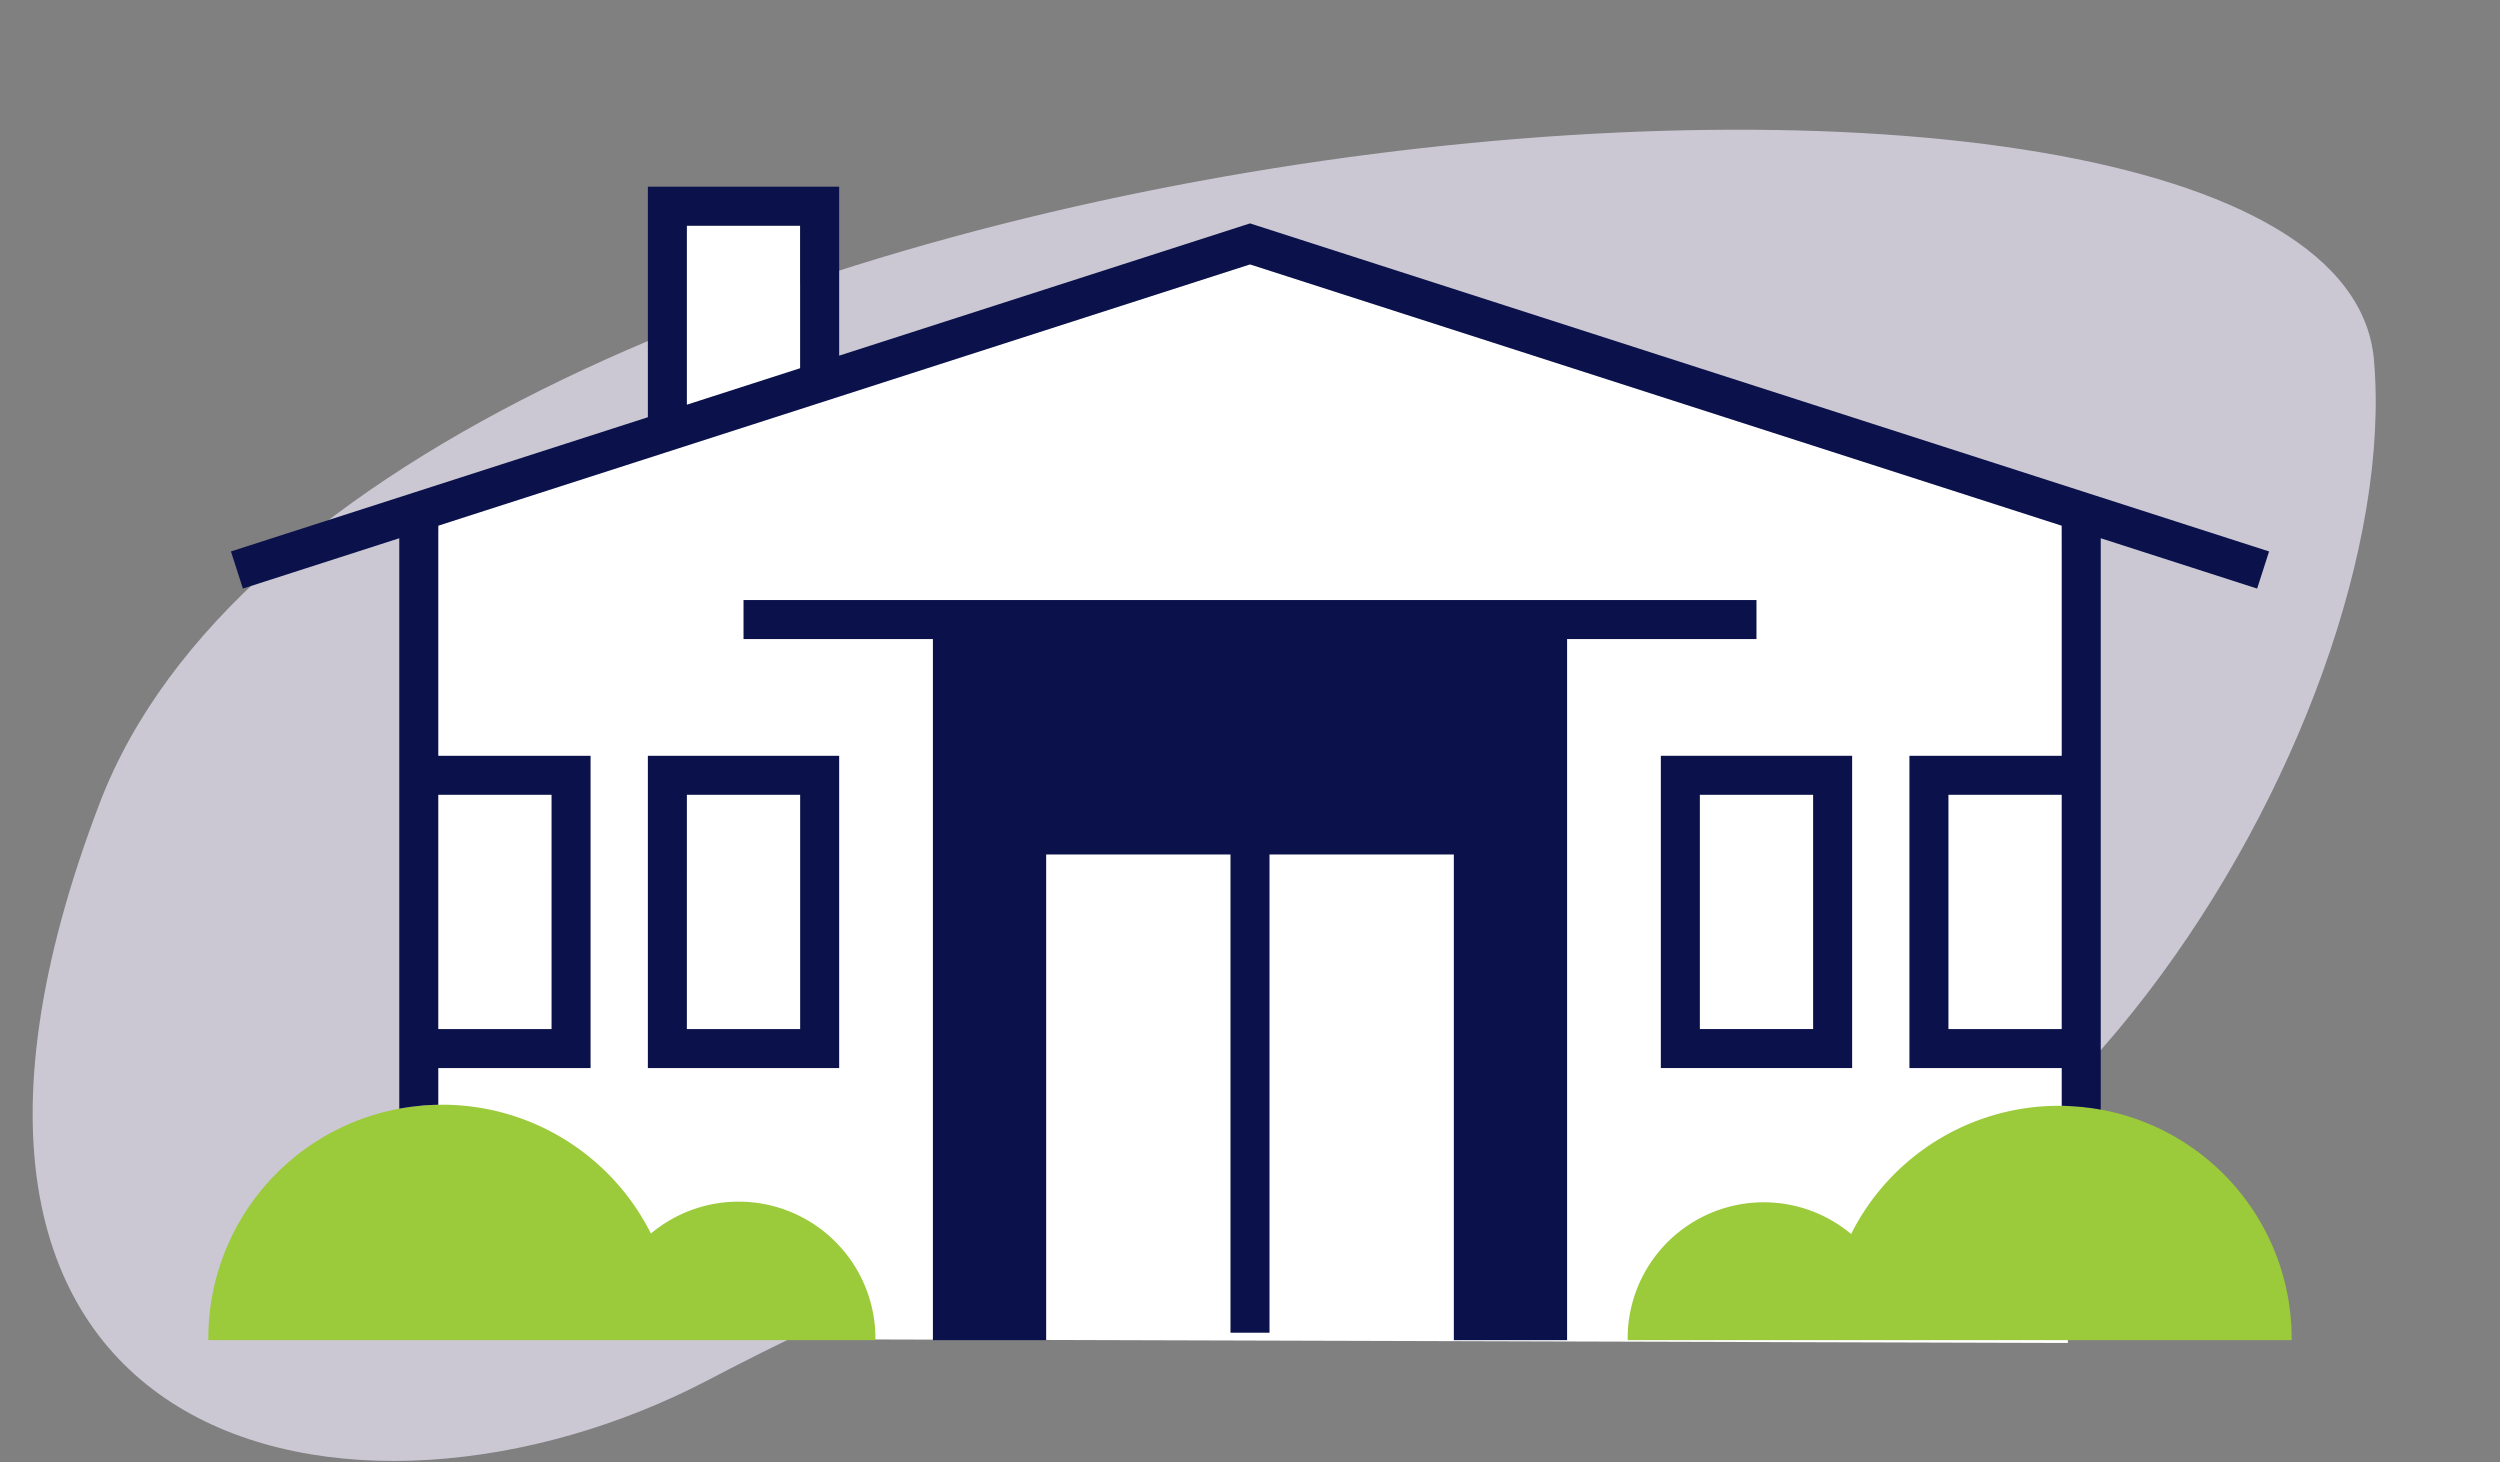
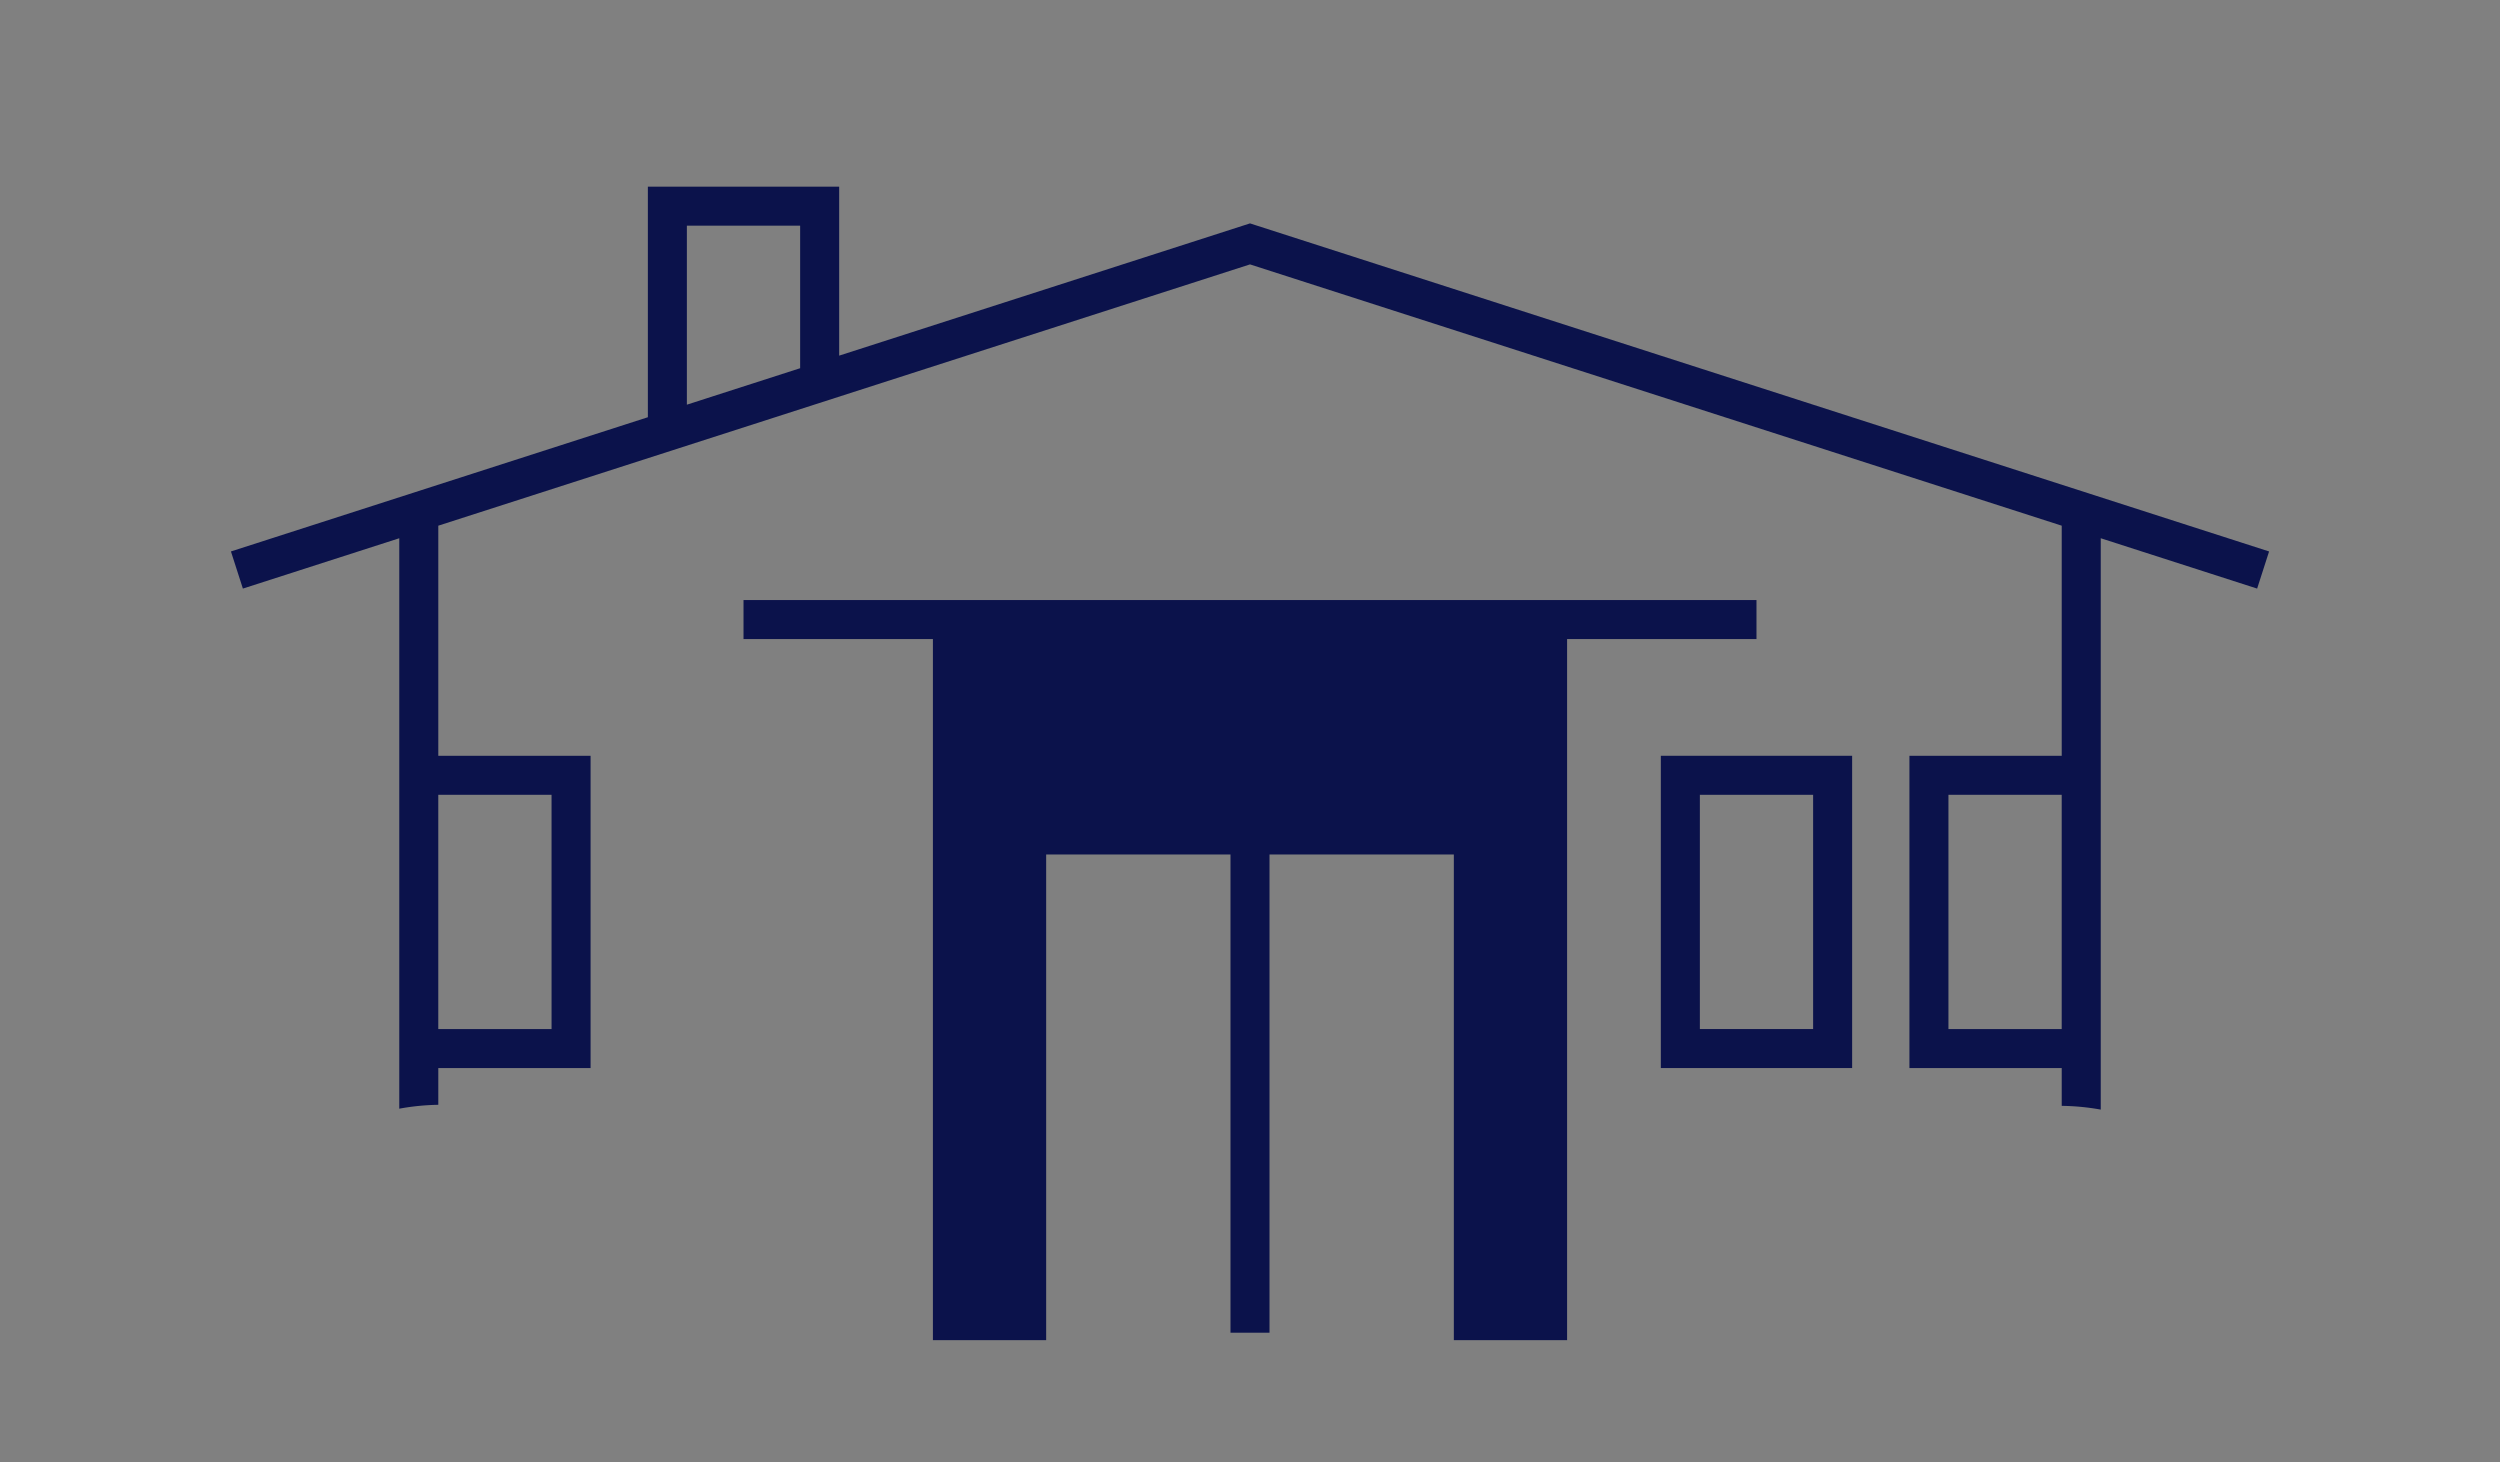
<svg xmlns="http://www.w3.org/2000/svg" width="205.2" height="120" viewBox="0 0 205.2 120">
  <rect x="0" y="0" width="205.2" height="120" fill="#808080" stroke="none" />
  <g id="b6f0a02d-5592-4c2e-af1a-25d3389d0057" data-name="Layer 2">
-     <path d="M58.16,113.256c23.539-12.332,40.028-17.079,71.565-8.963,34.638,8.913,67.757-44.72,65.128-74.765C191.814-5.191,30.084,8.56,8.178,65.932-12.376,119.762,29.253,128.4,58.16,113.256Z" fill="#cbc8d4" />
-   </g>
+     </g>
  <g id="f941627b-8efe-4e78-bf78-2261b698a1c7" data-name="Layer 1">
-     <polygon points="169.732 110.231 34.04 109.835 35.974 43.148 54.215 36.648 54.215 18.525 65.677 18.525 65.677 33.484 102.6 21.701 169.226 43.148 169.732 110.231" fill="#fff" />
    <polygon points="56.379 18.525 56.379 33.215 65.677 30.222 65.677 18.525 56.379 18.525" fill="none" />
-     <path d="M60.628,98.632a11.176,11.176,0,0,0-7.2,2.617A19.181,19.181,0,0,0,36.285,90.674c-.104,0-.207.006-.311.008A19.165,19.165,0,0,0,17.1,109.859c0,.047.003.094.004.141H71.848c.001-.048.007-.093.007-.141A11.227,11.227,0,0,0,60.628,98.632Z" fill="#9bca3b" />
-     <path d="M172.428,91.076a19.181,19.181,0,0,0-3.203-.307c-.074-.001-.147-.006-.222-.006a19.092,19.092,0,0,0-17.064,10.526,11.171,11.171,0,0,0-18.341,8.57c0,.047.006.093.007.14h54.491c0-.047.004-.093.004-.14A19.098,19.098,0,0,0,172.428,91.076Z" fill="#9bca3b" />
-     <path d="M53.177,87.666H68.879V62.035H53.177Zm3.203-22.428h9.297v19.226H56.379Z" fill="#0b124b" />
    <path d="M136.321,87.666h15.702V62.035H136.321Zm3.203-22.428h9.297v19.226h-9.297Z" fill="#0b124b" />
    <polygon points="144.172 49.252 61.028 49.252 61.028 52.454 76.573 52.454 76.573 110 85.869 110 85.869 70.136 100.999 70.136 100.999 109.389 104.201 109.389 104.201 70.136 119.331 70.136 119.331 110 128.627 110 128.627 52.454 144.172 52.454 144.172 49.252" fill="#0b124b" />
    <path d="M103.091,18.494l-.49-.158L68.879,29.191V15.322H53.177V34.246L18.955,45.263l.981,3.048,12.836-4.132v46.822a19.255,19.255,0,0,1,3.203-.319V87.666h12.5V62.035h-12.5V43.148l66.626-21.447L169.226,43.148v18.887H156.726V87.666h12.5v3.103a19.181,19.181,0,0,1,3.203.307V44.179L185.265,48.311l.981-3.048ZM45.272,84.464H35.974V65.238h9.297Zm11.107-65.939h9.297v11.698l-9.297,2.993ZM159.928,65.238h9.297v19.226h-9.297Z" fill="#0b124b" />
    <rect x="17.1" y="10" width="171" height="100" fill="none" />
  </g>
</svg>